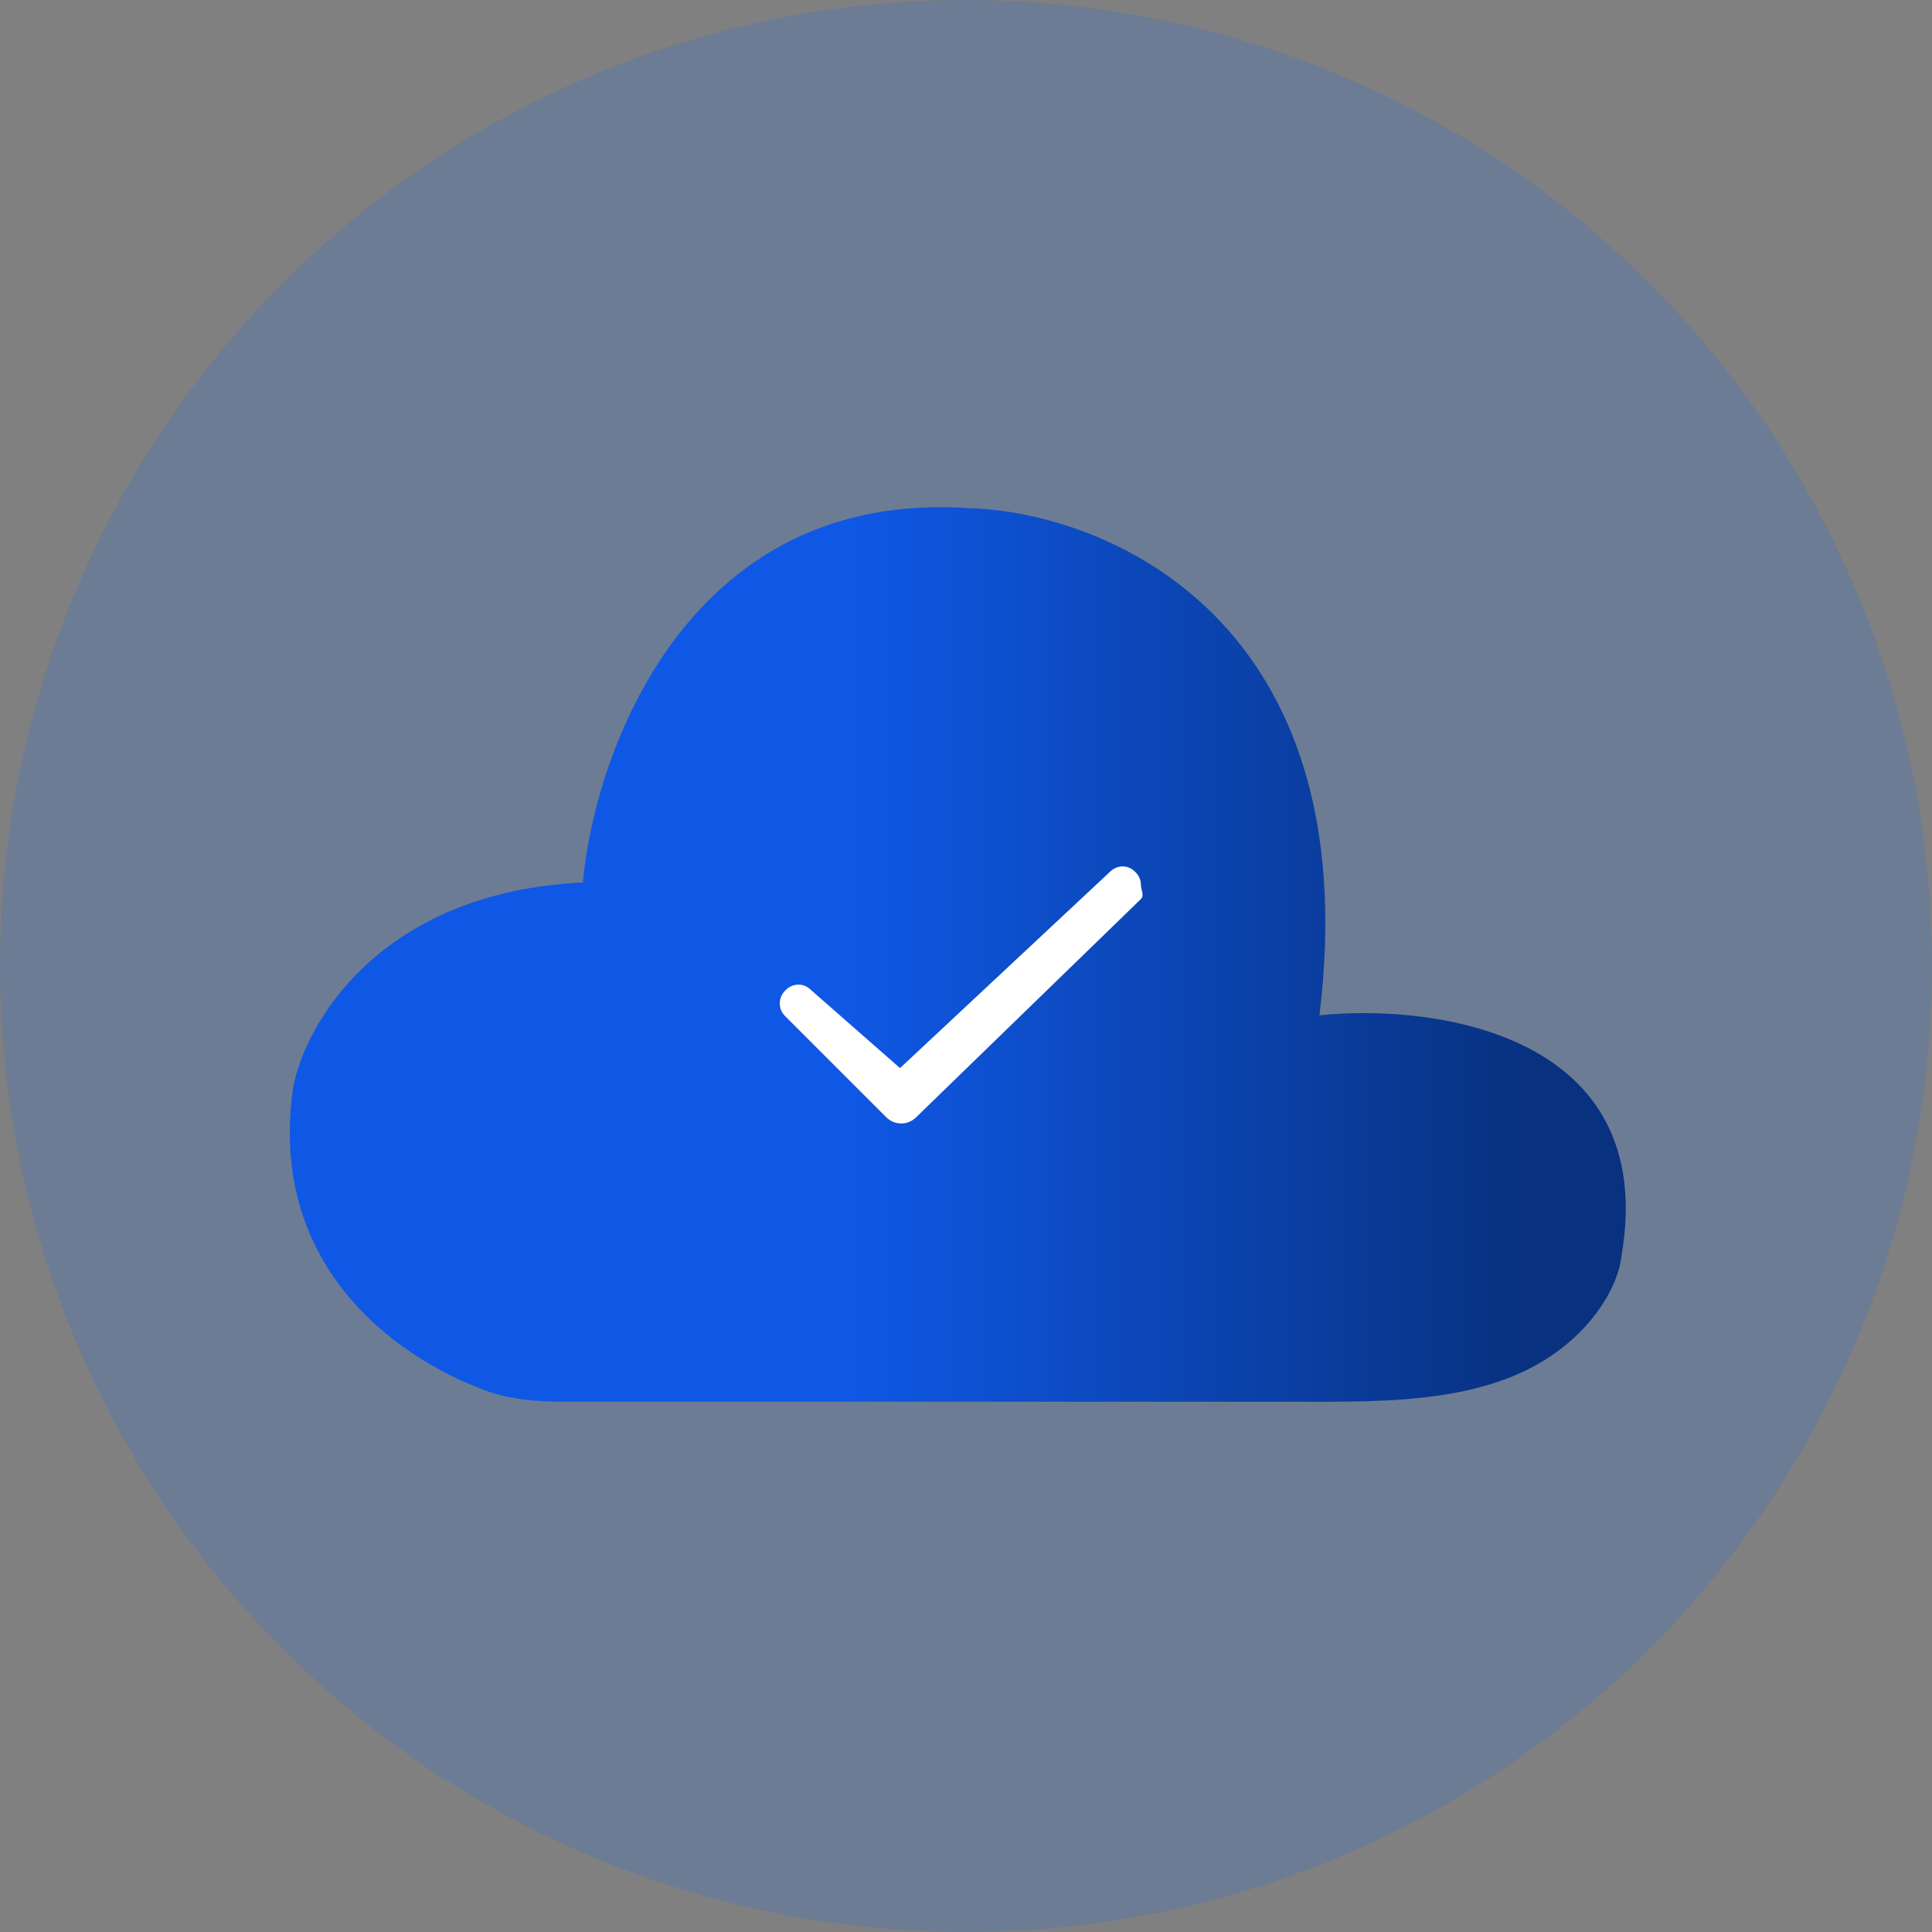
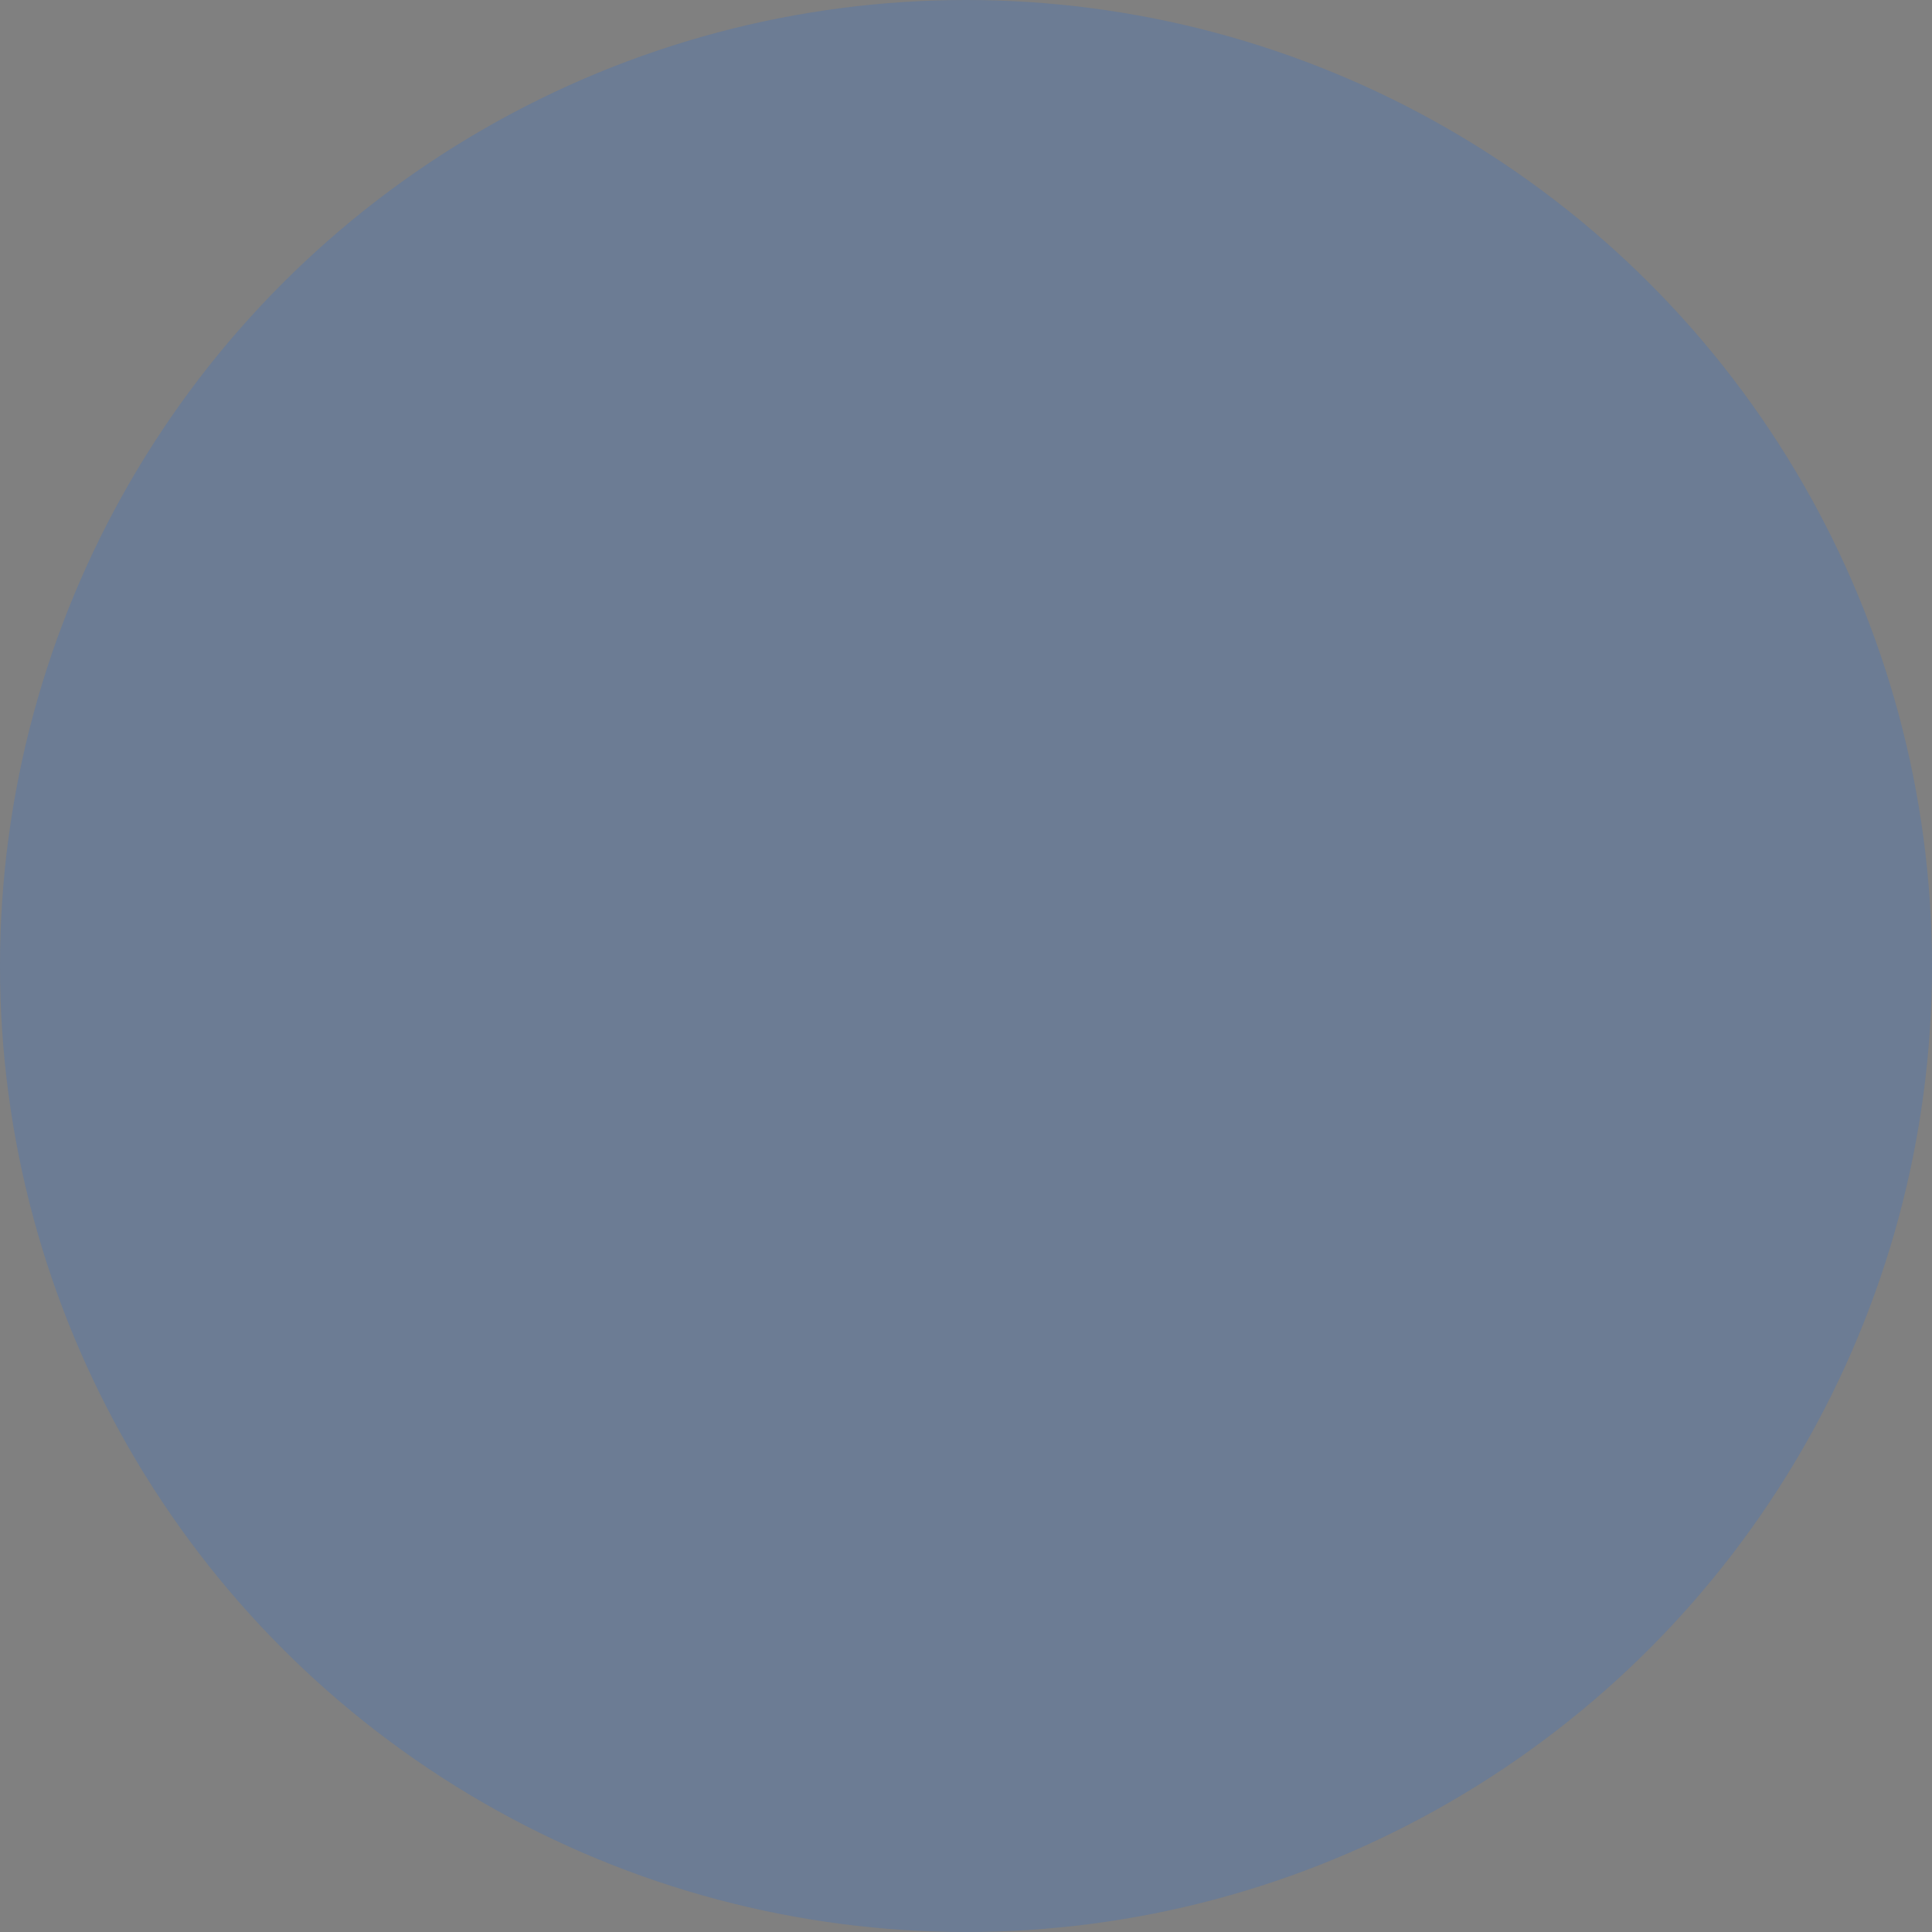
<svg xmlns="http://www.w3.org/2000/svg" width="80" height="80" viewBox="0 0 80 80" fill="none">
  <rect x="0" y="0" width="80" height="80" fill="#808080" stroke="none" />
  <circle cx="40" cy="40" r="40" fill="#0069FF" fill-opacity="0.16" />
-   <path d="M40.136 21.042C28.536 20.242 24.636 31.042 24.136 36.542C15.736 36.942 12.636 42.375 12.136 45.042C11.095 52.329 16.25 56.13 20.029 57.553C21.075 57.947 22.201 58.042 23.319 58.042H53.28C57.505 58.042 62.23 58.218 65.281 55.295C66.539 54.089 67.049 52.822 67.136 52.042C68.736 42.842 59.469 41.542 54.636 42.042C56.636 25.642 45.803 21.209 40.136 21.042Z" fill="url(#paint0_linear_590_71)" />
  <mask id="mask0_590_71" style="mask-type:alpha" maskUnits="userSpaceOnUse" x="28" y="29" width="24" height="24">
-     <rect x="28" y="29" width="24" height="24" fill="#D9D9D9" />
-   </mask>
+     </mask>
  <g mask="url(#mask0_590_71)">
    <path d="M37.268 44.228L45.956 36.105C46.105 35.956 46.279 35.88 46.478 35.877C46.677 35.874 46.854 35.95 47.01 36.105C47.165 36.26 47.242 36.438 47.242 36.639C47.242 36.841 47.398 37.073 47.242 37.228L37.95 46.249C37.769 46.43 37.558 46.52 37.317 46.52C37.076 46.52 36.865 46.43 36.685 46.249L32.51 42.074C32.361 41.925 32.288 41.749 32.29 41.544C32.291 41.34 32.37 41.16 32.525 41.005C32.68 40.85 32.858 40.772 33.06 40.772C33.261 40.772 33.439 40.85 33.594 41.005L37.268 44.228Z" fill="white" />
  </g>
  <defs>
    <linearGradient id="paint0_linear_590_71" x1="35" y1="45.5" x2="63.5" y2="45.5" gradientUnits="userSpaceOnUse">
      <stop stop-color="#0F58E5" />
      <stop offset="1" stop-color="#08317F" />
    </linearGradient>
  </defs>
</svg>